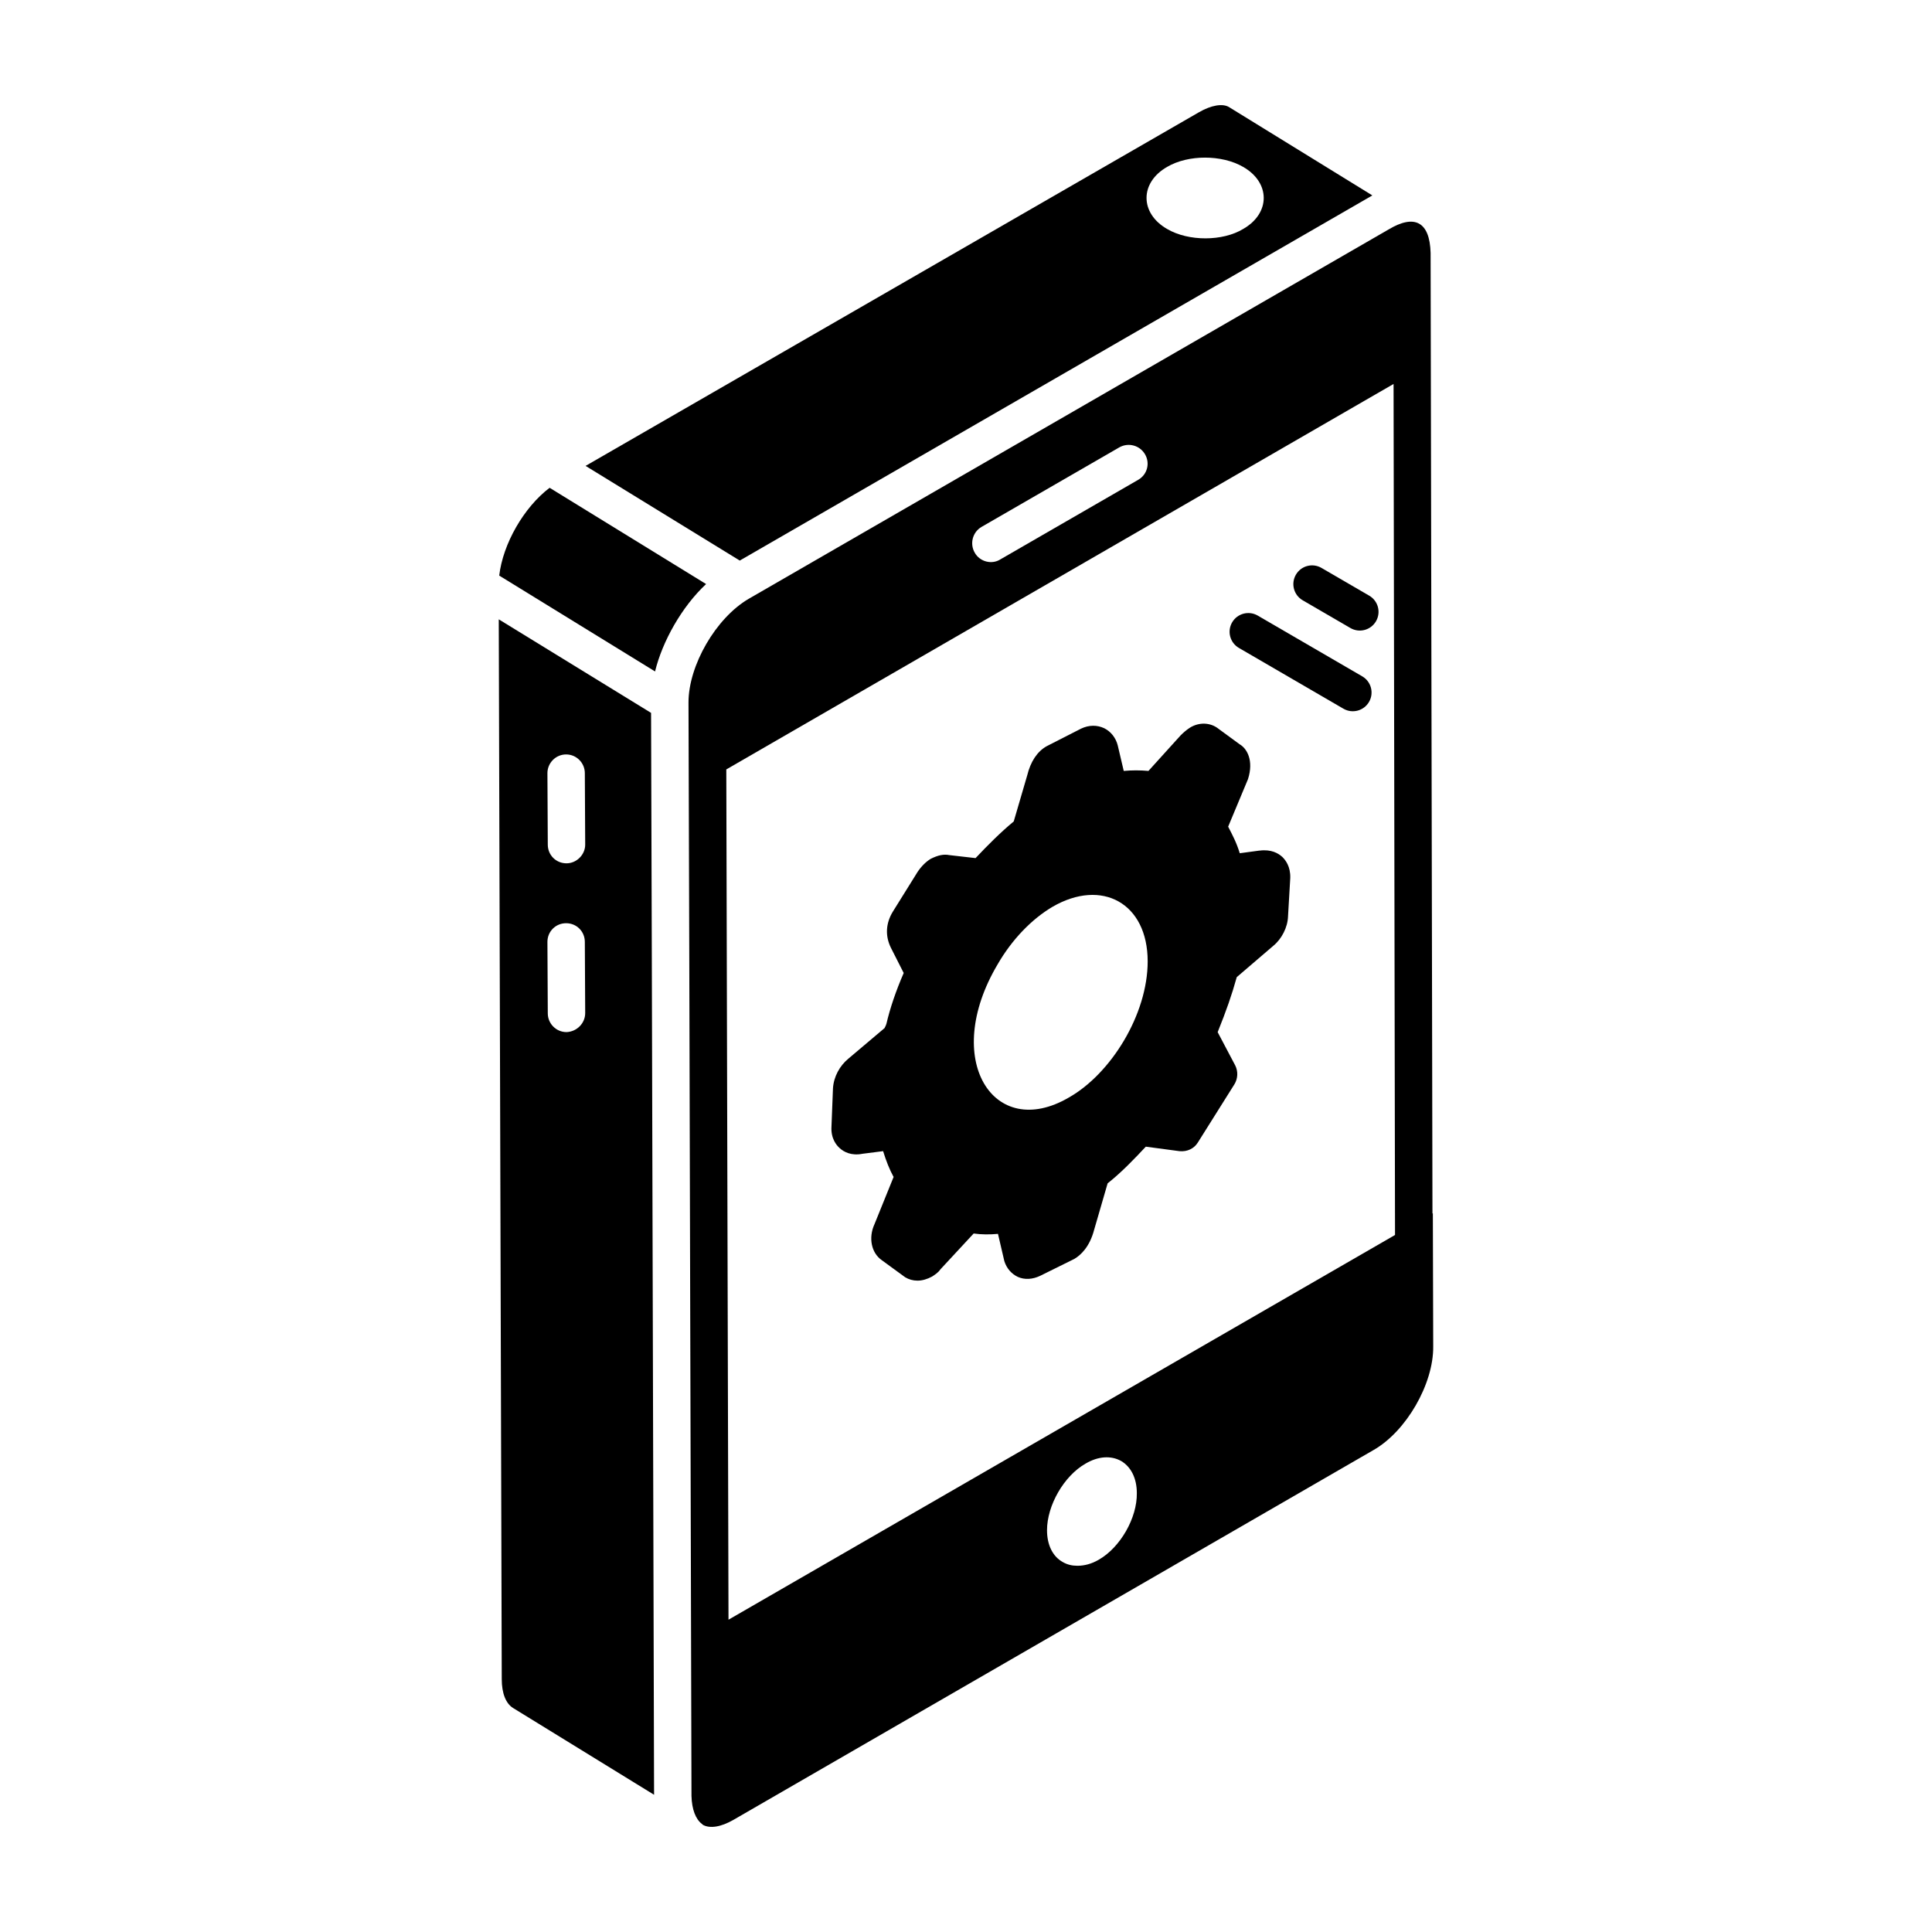
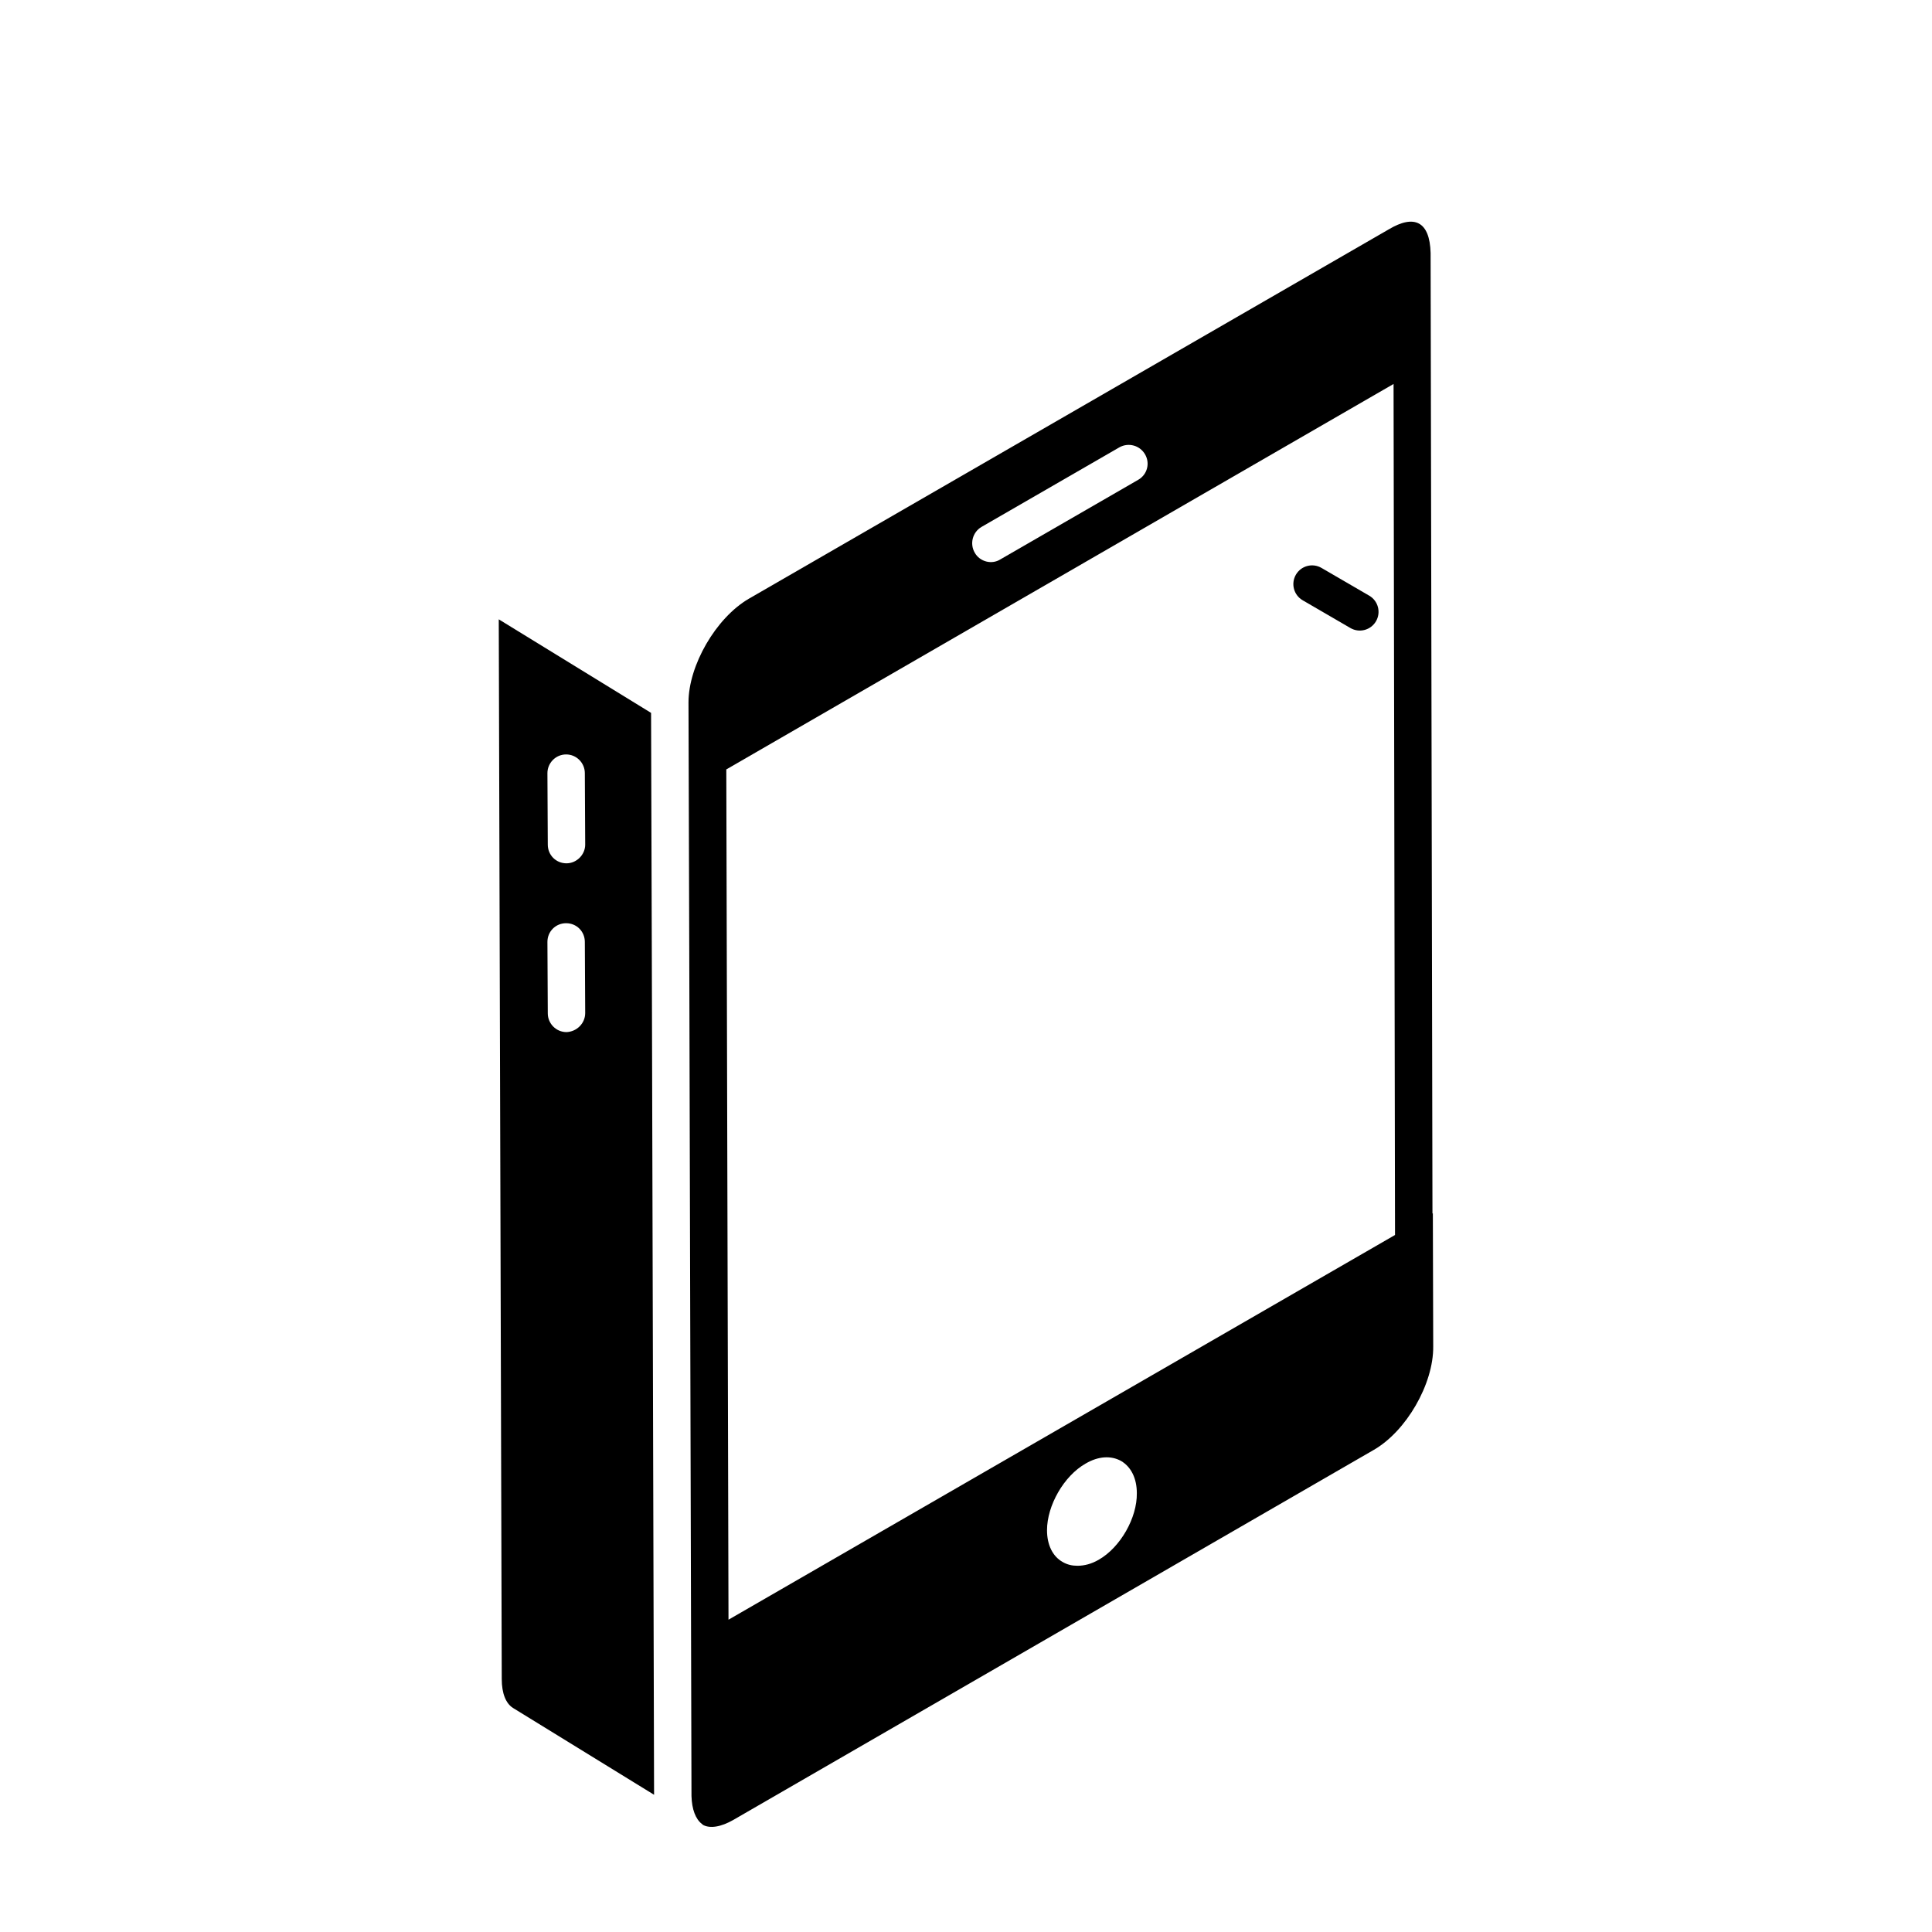
<svg xmlns="http://www.w3.org/2000/svg" fill="#000000" width="800px" height="800px" version="1.1" viewBox="144 144 512 512">
  <g>
-     <path d="m507.06 196.16c0.199-0.098 0.297-0.199 0.496-0.297 0 0 0.098 0 0.098-0.098l-37.984-23.406c-1.688-0.992-4.66-0.496-7.934 1.387l-162.55 93.719 40.859 25.09c228.87-132.1 149.93-86.539 167.01-96.395zm-53.754-7.934c5.555-3.273 14.48-3.273 20.133 0 7.258 4.148 7.305 12.289 0 16.461-5.375 3.262-14.422 3.348-20.133 0-7.258-4.148-7.305-12.289 0-16.461z" />
    <path d="m316.74 397.98-0.199-65.059-40.363-24.793c0.062 22.309-0.254-90.539 0.793 280.86 0 3.769 1.09 6.445 2.977 7.637l37.391 23.008c-0.062-22.668 0.219 82.098-0.598-221.66zm-22.613 19.535c-2.777 0-4.957-2.281-4.957-4.957l-0.098-18.941c0-2.777 2.184-4.957 4.957-4.957 2.777 0 4.957 2.184 4.957 4.957l0.098 18.844c0.004 2.773-2.277 4.957-4.957 5.055zm0-44.727c-2.777 0-4.957-2.18-4.957-4.957l-0.098-18.941c0-2.68 2.184-4.957 4.957-4.957 2.777 0 4.957 2.281 4.957 4.957l0.098 18.941c0.004 2.676-2.277 4.957-4.957 4.957z" />
-     <path d="m331.12 298.78-41.465-25.512c-6.824 5.176-12.367 14.816-13.355 23.27l0.715 0.438 40.582 24.965c1.918-7.918 7.059-17.137 13.523-23.16z" />
    <path d="m523.72 465.52-0.102 0.102c-0.004-1.062-0.492-255.66-0.492-254.58-0.223-8.414-4.359-10.293-11.109-6.246-17.352 10.016 62.816-36.258-169.59 97.887-8.727 5.098-15.969 17.672-15.969 27.473v0.098c0.004 0.977 0.211 68.559 0.199 64.266 0.016 5.871-0.078-30.16 0.594 225.42 0.098 3.57 1.09 6.148 2.777 7.438 0.098 0 0.098 0.098 0.199 0.199 1.883 1.09 4.859 0.594 8.133-1.289l169.59-97.984c8.727-4.957 15.969-17.555 15.867-27.473zm-119.61-181.88 36.594-21.125c2.379-1.289 5.356-0.496 6.742 1.883s0.594 5.356-1.785 6.742l-36.594 21.125c-2.238 1.398-5.387 0.629-6.746-1.785-1.383-2.379-0.59-5.453 1.789-6.84zm31.043 273.72c-1.883 1.09-3.769 1.586-5.652 1.586-1.387 0-2.68-0.297-3.867-0.992-2.68-1.488-4.164-4.562-4.164-8.43 0-6.547 4.461-14.379 10.215-17.652 3.371-1.984 6.742-2.18 9.422-0.695 2.68 1.586 4.164 4.66 4.164 8.527 0.098 6.551-4.367 14.383-10.117 17.656zm-98.094 15.875-0.582-225.33c18.348-10.602 158.18-91.375 176.83-102.15l0.387 225.53c-112.2 64.758-70.012 40.406-176.63 101.95z" />
-     <path d="m477.8 369.42h-0.098l-5.156 0.695c-0.793-2.676-1.984-4.957-3.074-7.039l5.258-12.594c1.586-4.957-0.297-8.133-2.184-9.223l-5.555-4.066c-2.18-1.785-5.258-1.883-7.734-0.297-0.895 0.594-1.688 1.289-2.379 1.984l-8.527 9.422c-2.18-0.199-4.363-0.199-6.547 0l-1.586-6.746c-0.496-1.984-1.785-3.668-3.57-4.562-1.883-0.895-4.066-0.895-6.148 0.098l-9.125 4.66c-2.481 1.387-4.266 4.066-5.156 7.734l-3.57 12.199c-3.473 2.875-6.844 6.246-10.117 9.719l-6.941-0.793c-1.488-0.297-2.977 0-4.957 0.992-1.289 0.793-2.481 1.984-3.473 3.473l-6.547 10.512c-1.883 3.074-2.082 6.445-0.496 9.621l3.371 6.644c-2.082 4.762-3.668 9.52-4.562 13.391-0.199 0.695-0.496 1.09-0.496 1.191l-9.621 8.133c-2.281 1.883-3.867 4.762-4.066 7.836l-0.395 10.117c-0.199 3.172 1.289 4.957 2.18 5.75 1.09 0.992 3.074 2.082 6.051 1.488l5.453-0.695c0.793 2.578 1.688 4.859 2.777 6.844l-5.059 12.496c-1.688 3.668-0.793 7.637 1.883 9.52l6.246 4.562c0.992 0.594 2.082 0.895 3.273 0.895 1.289 0 2.578-0.398 3.867-1.09 0.594-0.398 1.586-0.992 2.18-1.883l8.828-9.52c2.082 0.297 4.266 0.297 6.445 0.098l1.688 7.238c0.594 1.883 1.883 3.371 3.57 4.164 1.785 0.793 3.867 0.695 5.949-0.297l9.023-4.465c1.688-0.992 4.066-3.172 5.258-7.734l3.57-12.297c3.769-2.977 7.238-6.644 10.117-9.719l8.926 1.191c2.082 0.199 3.867-0.695 4.859-2.281l9.719-15.473c0.895-1.488 0.992-3.371 0.199-4.957l-4.66-8.828c2.281-5.652 3.769-9.918 5.059-14.578l9.719-8.332c2.18-1.785 3.769-4.859 3.867-7.734l0.594-10.215c0.098-3.074-1.289-4.762-2.082-5.555-1.09-1.004-2.973-2.094-6.047-1.695zm-50.578 65.453c-19.875 11.594-33.832-10.043-18.844-35.305 3.769-6.547 9.023-12 14.578-15.273 13.055-7.551 25.191-0.973 25.191 14.48 0 14.051-9.73 29.789-20.926 36.098z" />
-     <path d="m505.01 323.24-27.699-16.105c-2.363-1.375-5.402-0.57-6.781 1.793-1.379 2.367-0.578 5.402 1.793 6.781l27.699 16.105c2.375 1.379 5.406 0.57 6.781-1.793 1.379-2.371 0.574-5.406-1.793-6.781z" />
    <path d="m506.86 301.86-12.652-7.356c-2.367-1.375-5.398-0.582-6.781 1.793-1.375 2.367-0.578 5.402 1.793 6.781l12.652 7.356c2.375 1.379 5.406 0.57 6.781-1.793 1.379-2.371 0.574-5.406-1.793-6.781z" />
  </g>
</svg>